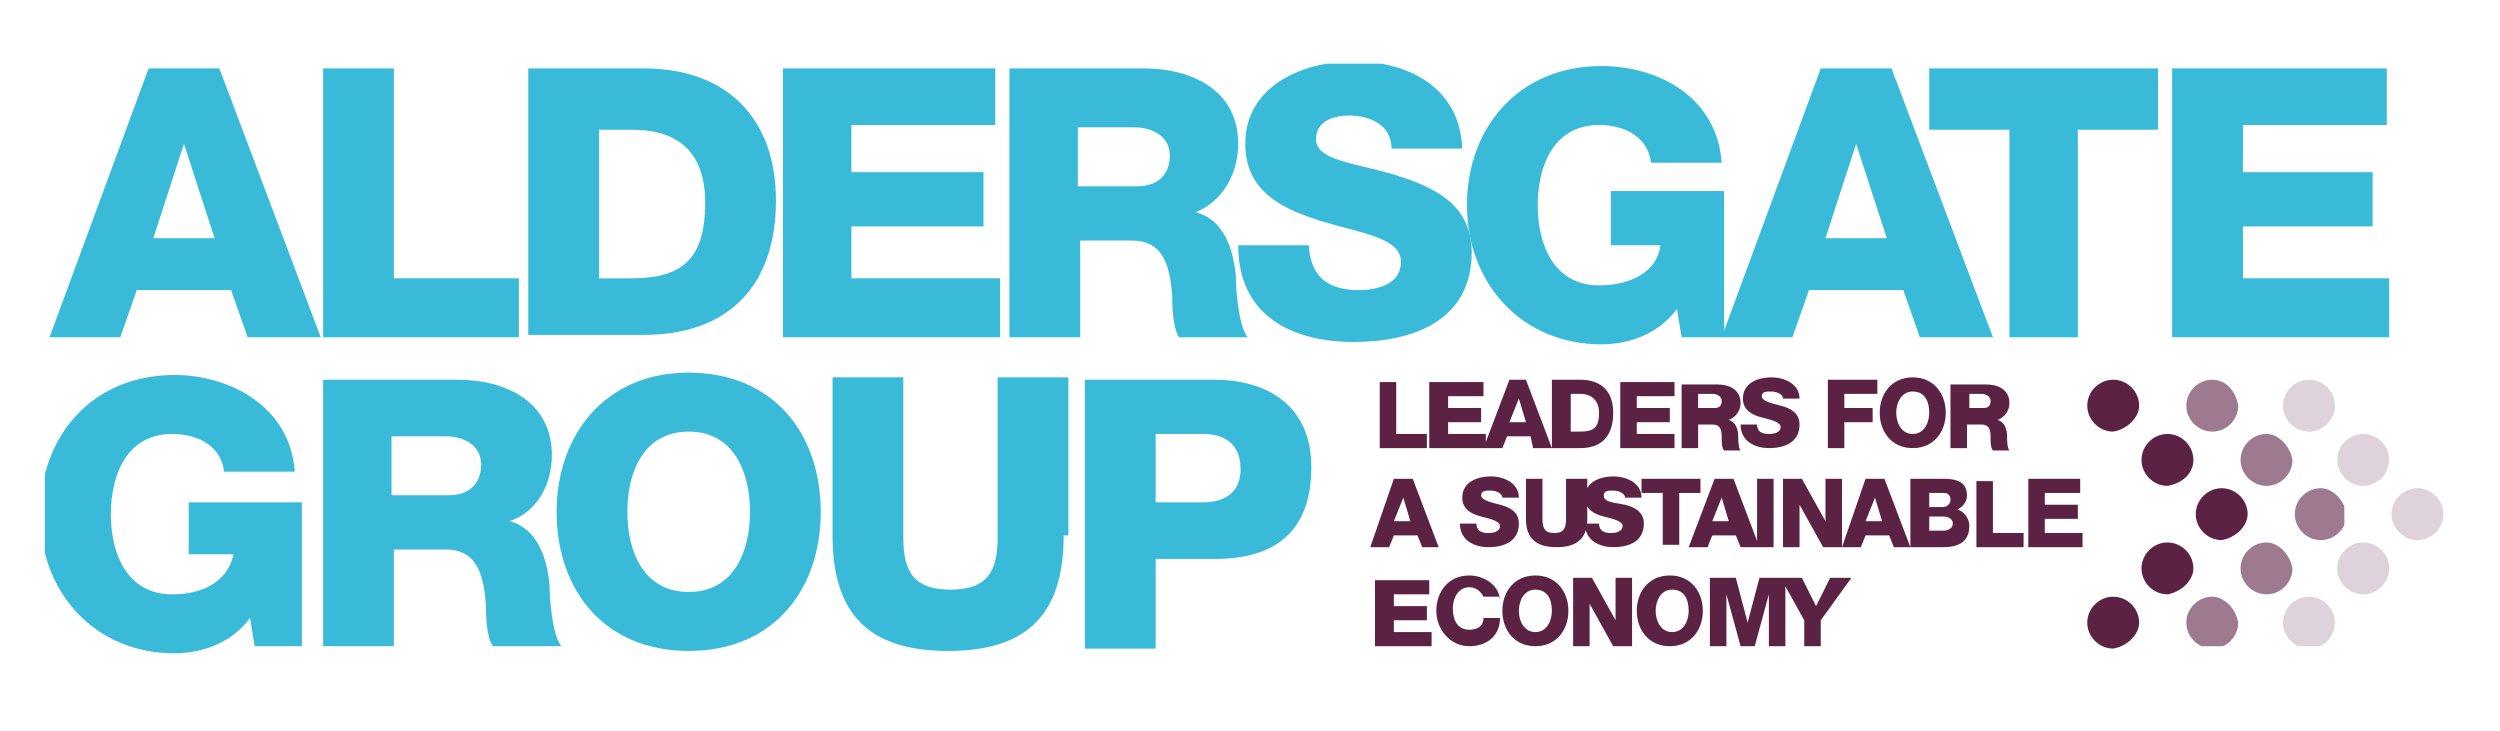
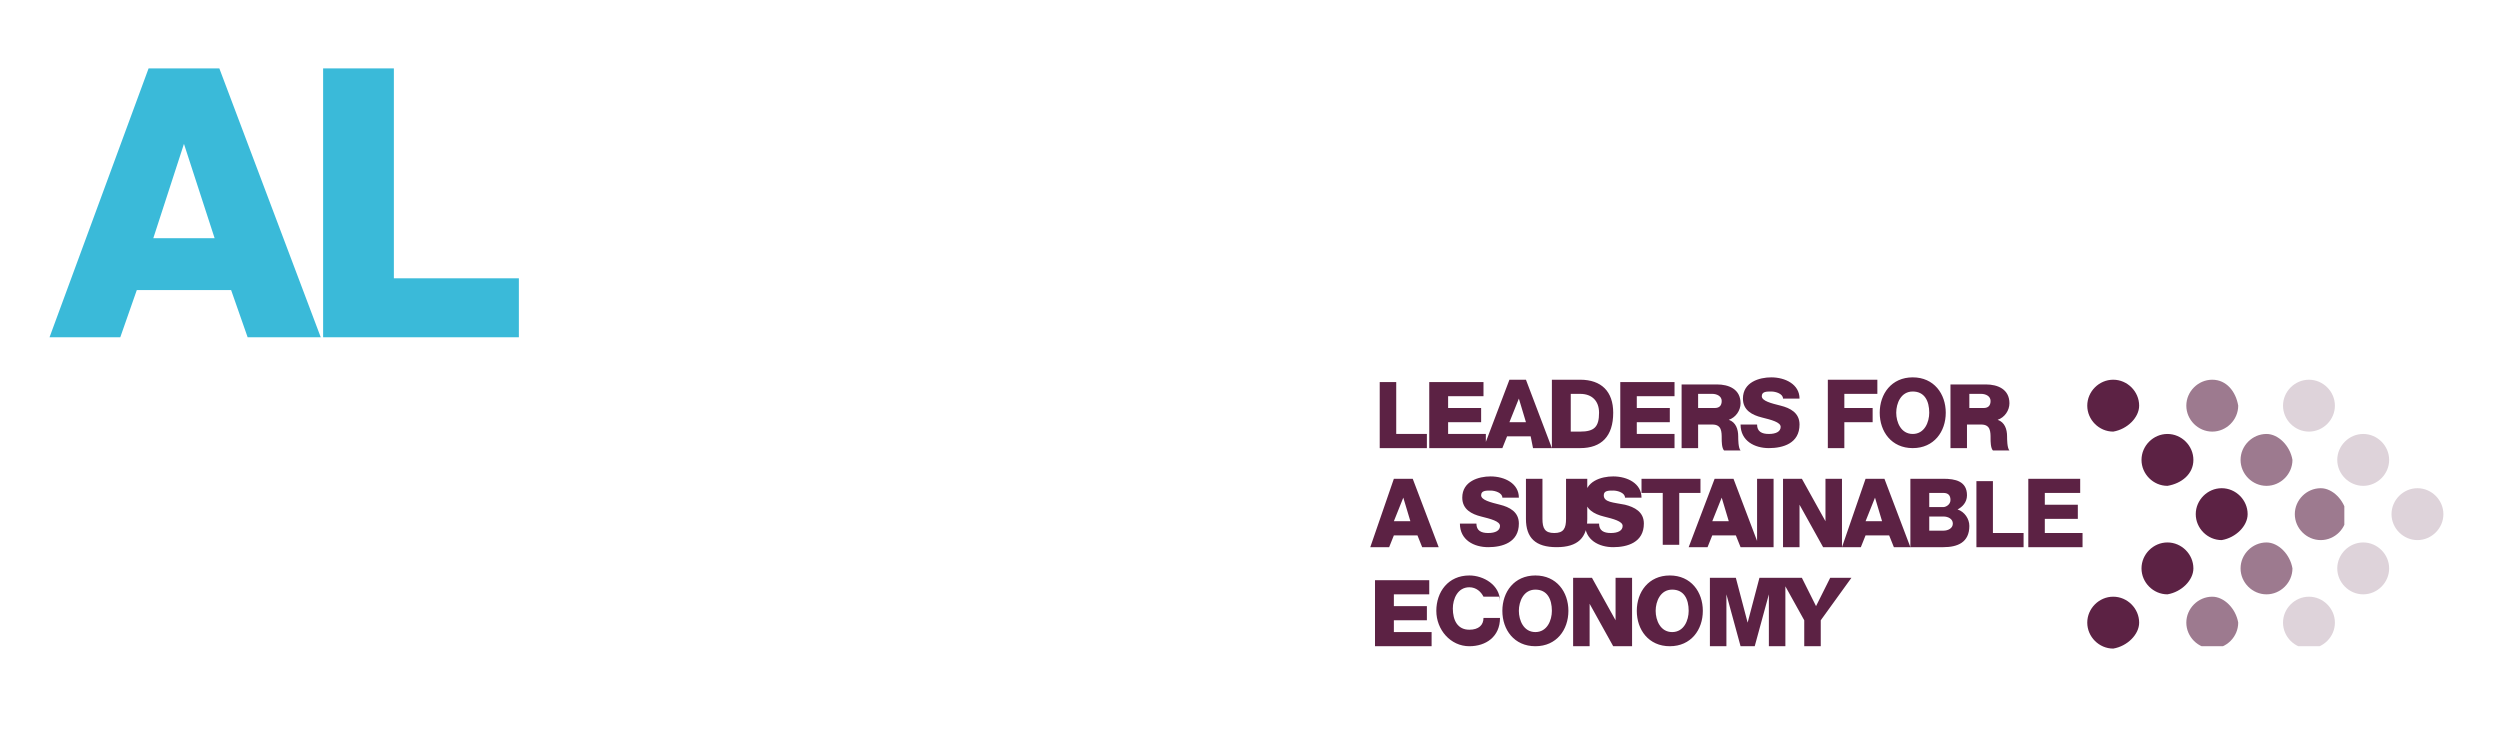
<svg xmlns="http://www.w3.org/2000/svg" xmlns:xlink="http://www.w3.org/1999/xlink" id="Layer_1" x="0px" y="0px" viewBox="0 0 106 31" style="enable-background:new 0 0 106 31;" xml:space="preserve">
  <style type="text/css">	.st0{fill:#3ABAD9;}	.st1{clip-path:url(#SVGID_2_);fill:#3ABAD9;}	.st2{fill:#5C2244;}	.st3{fill:none;}	.st4{clip-path:url(#SVGID_4_);}	.st5{clip-path:url(#SVGID_6_);fill:#9D7A8F;}	.st6{clip-path:url(#SVGID_8_);}	.st7{clip-path:url(#SVGID_10_);fill:#DED3DA;}</style>
  <g>
    <path class="st0" d="M7.8,6.1L7.8,6.1l1.3,4H6.5L7.8,6.1z M6.3,2.9L2.1,14.3h3l0.7-2h4l0.7,2h3.1L9.3,2.9H6.3z" />
    <polygon class="st0" points="13.7,2.9 13.7,14.3 22,14.3 22,11.8 16.7,11.8 16.7,2.9  " />
    <g>
      <defs>
-         <polyline id="SVGID_1_" points="1.9,28.3 103.6,28.3 103.6,2.7 1.9,2.7 1.9,28.3    " />
-       </defs>
+         </defs>
      <clipPath id="SVGID_2_">
        <use xlink:href="#SVGID_1_" style="overflow:visible;" />
      </clipPath>
      <path class="st1" d="M22.4,2.9h4.9c3.5,0,5.6,2.1,5.6,5.6c0,3.7-2.1,5.7-5.6,5.7h-4.9V2.9z M25.4,11.8h1.4c2.2,0,3.1-0.9,3.1-3.2   c0-2.1-1.1-3.1-3.1-3.1h-1.4V11.8z" />
      <polygon class="st1" points="33.2,2.9 42.2,2.9 42.2,5.3 36.1,5.3 36.1,7.3 41.7,7.3 41.7,9.6 36.1,9.6 36.1,11.8 42.4,11.8    42.4,14.3 33.2,14.3   " />
      <path class="st1" d="M42.7,2.9h5.8c2,0,4,0.9,4,3.2c0,1.2-0.6,2.4-1.8,2.9v0c1.2,0.3,1.6,1.6,1.7,2.7c0,0.5,0.1,2.1,0.5,2.6h-2.9   c-0.3-0.4-0.3-1.5-0.3-1.8c-0.1-1.1-0.3-2.3-1.7-2.3h-2.2v4.1h-3V2.9z M45.7,7.9h2.5c0.9,0,1.4-0.5,1.4-1.3c0-0.8-0.7-1.2-1.5-1.2   h-2.4V7.9z" />
      <path class="st1" d="M55.5,10.5c0.1,1.3,0.9,1.8,2.1,1.8c0.9,0,1.8-0.3,1.8-1.2c0-1-1.6-1.2-3.3-1.7c-1.6-0.5-3.3-1.2-3.3-3.3   c0-2.5,2.5-3.5,4.6-3.5c2.3,0,4.5,1.1,4.6,3.7h-3c0-1-0.9-1.4-1.8-1.4c-0.6,0-1.4,0.2-1.4,1c0,0.9,1.6,1,3.3,1.5   c1.6,0.5,3.3,1.2,3.3,3.3c0,2.9-2.5,3.8-5,3.8c-2.6,0-4.9-1.1-4.9-4.1H55.5z" />
      <path class="st1" d="M73.2,14.3h-1.9l-0.2-1.2c-0.8,1.1-2.1,1.5-3.2,1.5c-3.4,0-5.7-2.6-5.7-5.9c0-3.3,2.2-5.9,5.7-5.9   c2.4,0,4.9,1.3,5.1,4.1h-3c-0.1-1-1-1.6-2.2-1.6c-1.9,0-2.6,1.7-2.6,3.4c0,1.7,0.7,3.4,2.6,3.4c1.5,0,2.5-0.7,2.6-1.7h-2.1V8.1   h4.8V14.3z" />
      <path class="st1" d="M77.2,2.9h3l4.3,11.4h-3.1l-0.7-2h-4l-0.7,2h-3L77.2,2.9z M77.4,10.1H80l-1.3-4h0L77.4,10.1z" />
      <polygon class="st1" points="91.5,5.5 88.1,5.5 88.1,14.3 85.2,14.3 85.2,5.5 81.8,5.5 81.8,2.9 91.5,2.9   " />
      <polygon class="st1" points="92.1,2.9 101.2,2.9 101.2,5.3 95.1,5.3 95.1,7.3 100.6,7.3 100.6,9.6 95.1,9.6 95.1,11.8 101.3,11.8    101.3,14.3 92.1,14.3   " />
      <path class="st1" d="M12.7,27.4h-1.9l-0.2-1.2c-0.8,1.1-2.1,1.5-3.2,1.5c-3.4,0-5.7-2.6-5.7-5.9c0-3.3,2.2-5.9,5.7-5.9   c2.3,0,4.9,1.3,5.1,4.1h-3c-0.1-1-1-1.6-2.2-1.6c-1.9,0-2.6,1.7-2.6,3.4c0,1.7,0.7,3.4,2.6,3.4c1.5,0,2.4-0.7,2.6-1.7H8v-2.2h4.8   V27.4z" />
      <path class="st1" d="M13.6,16.1h5.8c2,0,4,0.9,4,3.2c0,1.2-0.6,2.4-1.8,2.8v0c1.2,0.3,1.6,1.6,1.7,2.7c0,0.5,0.1,2.1,0.5,2.6h-2.9   c-0.3-0.4-0.3-1.5-0.3-1.8c-0.1-1.1-0.3-2.3-1.7-2.3h-2.2v4.1h-3V16.1z M16.6,21H19c0.9,0,1.4-0.5,1.4-1.3c0-0.8-0.7-1.2-1.5-1.2   h-2.3V21z" />
      <path class="st1" d="M29.2,15.8c3.6,0,5.6,2.6,5.6,5.9c0,3.3-2,5.9-5.6,5.9c-3.6,0-5.6-2.6-5.6-5.9C23.6,18.5,25.6,15.8,29.2,15.8    M29.2,25.1c1.9,0,2.6-1.7,2.6-3.4s-0.7-3.4-2.6-3.4c-1.9,0-2.6,1.7-2.6,3.4S27.3,25.1,29.2,25.1" />
      <path class="st1" d="M45.1,22.7c0,3.3-1.5,4.9-4.9,4.9c-3.4,0-4.9-1.6-4.9-4.9v-6.7h3v6.8c0,1.5,0.5,2.2,2,2.2s2-0.7,2-2.2v-6.8h3   V22.7z" />
      <path class="st1" d="M46.1,16.1h5.4c2.1,0,4.1,1,4.1,3.7c0,2.8-1.6,3.9-4.1,3.9H49v3.8h-3V16.1z M49,21.3h2c0.9,0,1.6-0.4,1.6-1.4   c0-1.1-0.7-1.5-1.6-1.5h-2V21.3z" />
    </g>
    <path class="st2" d="M83.5,16.7H84c0.2,0,0.4,0.1,0.4,0.3c0,0.2-0.1,0.3-0.3,0.3h-0.6V16.7z M82.7,19h0.7v-1H84  c0.4,0,0.4,0.3,0.4,0.6c0,0.1,0,0.4,0.1,0.5h0.7c-0.1-0.1-0.1-0.5-0.1-0.6c0-0.3-0.1-0.6-0.4-0.7v0c0.3-0.1,0.5-0.4,0.5-0.7  c0-0.6-0.5-0.8-1-0.8h-1.5V19z M80.4,17.5c0-0.4,0.2-0.9,0.7-0.9s0.7,0.4,0.7,0.9c0,0.4-0.2,0.9-0.7,0.9S80.4,17.9,80.4,17.5z   M79.7,17.5c0,0.8,0.5,1.5,1.4,1.5c0.9,0,1.4-0.7,1.4-1.5c0-0.8-0.5-1.5-1.4-1.5C80.2,16,79.7,16.7,79.7,17.5z M77.5,19h0.7v-1.1  h1.2v-0.6h-1.2v-0.6h1.4v-0.6h-2.1V19z M73.8,18c0,0.7,0.6,1,1.2,1c0.6,0,1.3-0.2,1.3-1c0-0.5-0.4-0.7-0.8-0.8  c-0.4-0.1-0.8-0.2-0.8-0.4c0-0.2,0.2-0.2,0.4-0.2c0.2,0,0.5,0.1,0.5,0.3h0.7c0-0.6-0.6-0.9-1.2-0.9c-0.5,0-1.2,0.2-1.2,0.9  c0,0.5,0.4,0.7,0.8,0.8c0.4,0.1,0.8,0.2,0.8,0.4c0,0.2-0.2,0.3-0.5,0.3c-0.3,0-0.5-0.1-0.5-0.4H73.8z M72,16.7h0.6  c0.2,0,0.4,0.1,0.4,0.3c0,0.2-0.1,0.3-0.3,0.3H72V16.7z M71.3,19H72v-1h0.6c0.4,0,0.4,0.3,0.4,0.6c0,0.1,0,0.4,0.1,0.5h0.7  c-0.1-0.1-0.1-0.5-0.1-0.6c0-0.3-0.1-0.6-0.4-0.7v0c0.3-0.1,0.5-0.4,0.5-0.7c0-0.6-0.5-0.8-1-0.8h-1.5V19z M68.7,19H71v-0.6h-1.6  v-0.5h1.4v-0.6h-1.4v-0.5H71v-0.6h-2.3V19z M66.6,16.7h0.4c0.5,0,0.8,0.3,0.8,0.8c0,0.6-0.2,0.8-0.8,0.8h-0.4V16.7z M65.8,19h1.2  c0.9,0,1.4-0.5,1.4-1.5c0-0.9-0.5-1.4-1.4-1.4h-1.2V19z M62.9,19h0.8l0.2-0.5h1L65,19h0.8l-1.1-2.9H64L62.9,19z M64.4,16.9  L64.4,16.9l0.3,1H64L64.4,16.9z M60.7,19H63v-0.6h-1.6v-0.5h1.4v-0.6h-1.4v-0.5h1.5v-0.6h-2.3V19z M58.4,19h2.1v-0.6h-1.3v-2.2  h-0.7V19z" />
    <path class="st2" d="M86,23.2h2.3v-0.6h-1.6V22h1.4v-0.6h-1.4v-0.5h1.5v-0.6H86V23.2z M83.7,23.2h2.1v-0.6h-1.3v-2.2h-0.7V23.2z   M81.8,20.9h0.6c0.2,0,0.3,0.1,0.3,0.3c0,0.2-0.2,0.3-0.3,0.3h-0.6V20.9z M81,23.2h1.4c0.6,0,1.1-0.2,1.1-0.9  c0-0.3-0.2-0.6-0.5-0.7c0.2-0.1,0.4-0.3,0.4-0.6c0-0.6-0.5-0.7-1-0.7H81V23.2z M81.8,21.9h0.6c0.2,0,0.4,0.1,0.4,0.3  c0,0.2-0.2,0.3-0.4,0.3h-0.6V21.9z M78.1,23.2h0.8l0.2-0.5h1l0.2,0.5H81l-1.1-2.9h-0.8L78.1,23.2z M79.5,21.1L79.5,21.1l0.3,1h-0.7  L79.5,21.1z M75.6,23.2h0.7v-1.8h0l1,1.8h0.8v-2.9h-0.7v1.8h0l-1-1.8h-0.8V23.2z M74.5,23.2h0.7v-2.9h-0.7V23.2z M71.6,23.2h0.8  l0.2-0.5h1l0.2,0.5h0.8l-1.1-2.9h-0.8L71.6,23.2z M73,21.1L73,21.1l0.3,1h-0.7L73,21.1z M72.1,20.3h-2.5v0.6h0.9v2.2h0.7v-2.2h0.9  V20.3z M67.2,22.2c0,0.7,0.6,1,1.2,1c0.6,0,1.3-0.2,1.3-1c0-0.5-0.4-0.7-0.8-0.8C68.4,21.3,68,21.3,68,21c0-0.2,0.2-0.2,0.4-0.2  c0.2,0,0.5,0.1,0.5,0.3h0.7c0-0.6-0.6-0.9-1.2-0.9c-0.5,0-1.2,0.2-1.2,0.9c0,0.5,0.4,0.7,0.8,0.8c0.4,0.1,0.8,0.2,0.8,0.4  c0,0.2-0.2,0.3-0.5,0.3c-0.3,0-0.5-0.1-0.5-0.4H67.2z M67.1,20.3h-0.7V22c0,0.4-0.1,0.6-0.5,0.6s-0.5-0.2-0.5-0.6v-1.7h-0.7V22  c0,0.8,0.4,1.2,1.3,1.2c0.9,0,1.3-0.4,1.3-1.2V20.3z M61.9,22.2c0,0.7,0.6,1,1.2,1c0.6,0,1.3-0.2,1.3-1c0-0.5-0.4-0.7-0.8-0.8  c-0.4-0.1-0.8-0.2-0.8-0.4c0-0.2,0.2-0.2,0.4-0.2c0.2,0,0.5,0.1,0.5,0.3h0.7c0-0.6-0.6-0.9-1.2-0.9c-0.5,0-1.2,0.2-1.2,0.9  c0,0.5,0.4,0.7,0.8,0.8c0.4,0.1,0.8,0.2,0.8,0.4c0,0.2-0.2,0.3-0.5,0.3c-0.3,0-0.5-0.1-0.5-0.4H61.9z M58.1,23.2h0.8l0.2-0.5h1  l0.2,0.5H61l-1.1-2.9h-0.8L58.1,23.2z M59.5,21.1L59.5,21.1l0.3,1h-0.7L59.5,21.1z" />
    <path class="st2" d="M78.5,24.5h-0.9l-0.6,1.2l-0.6-1.2h-0.9l1,1.8v1.1h0.7v-1.1L78.5,24.5z M72.5,27.4h0.7v-2.2h0l0.6,2.2h0.6  l0.6-2.2h0v2.2h0.7v-2.9h-1.1l-0.5,1.9h0l-0.5-1.9h-1.1V27.4z M70.2,25.9c0-0.4,0.2-0.9,0.7-0.9s0.7,0.4,0.7,0.9  c0,0.4-0.2,0.9-0.7,0.9S70.2,26.3,70.2,25.9z M69.4,25.9c0,0.8,0.5,1.5,1.4,1.5c0.9,0,1.4-0.7,1.4-1.5c0-0.8-0.5-1.5-1.4-1.5  C69.9,24.4,69.4,25.1,69.4,25.9z M66.7,27.4h0.7v-1.8h0l1,1.8h0.8v-2.9h-0.7v1.8h0l-1-1.8h-0.8V27.4z M64.4,25.9  c0-0.4,0.2-0.9,0.7-0.9s0.7,0.4,0.7,0.9c0,0.4-0.2,0.9-0.7,0.9S64.4,26.3,64.4,25.9z M63.7,25.9c0,0.8,0.5,1.5,1.4,1.5  c0.9,0,1.4-0.7,1.4-1.5c0-0.8-0.5-1.5-1.4-1.5C64.2,24.4,63.7,25.1,63.7,25.9z M63.6,25.5c0-0.7-0.7-1.1-1.3-1.1  c-0.9,0-1.4,0.7-1.4,1.5c0,0.8,0.6,1.5,1.4,1.5c0.7,0,1.3-0.4,1.3-1.2h-0.7c0,0.3-0.2,0.5-0.6,0.5c-0.5,0-0.7-0.4-0.7-0.9  c0-0.4,0.2-0.9,0.7-0.9c0.3,0,0.5,0.2,0.6,0.4H63.6z M58.4,27.4h2.3v-0.6h-1.6v-0.5h1.4v-0.6h-1.4v-0.5h1.5v-0.6h-2.3V27.4z" />
    <path class="st2" d="M90.7,26.4c0-0.6-0.5-1.1-1.1-1.1c-0.6,0-1.1,0.5-1.1,1.1c0,0.6,0.5,1.1,1.1,1.1  C90.2,27.4,90.7,26.9,90.7,26.4 M93,24.1c0-0.6-0.5-1.1-1.1-1.1c-0.6,0-1.1,0.5-1.1,1.1c0,0.6,0.5,1.1,1.1,1.1  C92.5,25.1,93,24.6,93,24.1 M95.3,21.8c0-0.6-0.5-1.1-1.1-1.1c-0.6,0-1.1,0.5-1.1,1.1s0.5,1.1,1.1,1.1  C94.8,22.8,95.3,22.3,95.3,21.8 M93,19.5c0-0.6-0.5-1.1-1.1-1.1c-0.6,0-1.1,0.5-1.1,1.1c0,0.6,0.5,1.1,1.1,1.1  C92.5,20.5,93,20.1,93,19.5 M90.7,17.2c0-0.6-0.5-1.1-1.1-1.1c-0.6,0-1.1,0.5-1.1,1.1c0,0.6,0.5,1.1,1.1,1.1  C90.2,18.2,90.7,17.7,90.7,17.2" />
    <polyline class="st3" points="1.9,28.3 103.6,28.3 103.6,2.7 1.9,2.7 1.9,28.3  " />
    <g>
      <defs>
        <polyline id="SVGID_3_" points="92.7,27.4 99.4,27.4 99.4,16.1 92.7,16.1 92.7,27.4    " />
      </defs>
      <clipPath id="SVGID_4_">
        <use xlink:href="#SVGID_3_" style="overflow:visible;" />
      </clipPath>
      <g class="st4">
        <defs>
          <polyline id="SVGID_5_" points="92.7,27.4 99.4,27.4 99.4,16.1 92.7,16.1 92.7,27.4     " />
        </defs>
        <clipPath id="SVGID_6_">
          <use xlink:href="#SVGID_5_" style="overflow:visible;" />
        </clipPath>
        <path class="st5" d="M93.8,25.3c-0.6,0-1.1,0.5-1.1,1.1c0,0.6,0.5,1.1,1.1,1.1c0.6,0,1.1-0.5,1.1-1.1    C94.8,25.8,94.3,25.3,93.8,25.3 M96.1,23c-0.6,0-1.1,0.5-1.1,1.1c0,0.6,0.5,1.1,1.1,1.1c0.6,0,1.1-0.5,1.1-1.1    C97.1,23.5,96.6,23,96.1,23 M98.4,20.7c-0.6,0-1.1,0.5-1.1,1.1c0,0.6,0.5,1.1,1.1,1.1c0.6,0,1.1-0.5,1.1-1.1v0    C99.4,21.2,98.9,20.7,98.4,20.7 M96.1,18.4c-0.6,0-1.1,0.5-1.1,1.1c0,0.6,0.5,1.1,1.1,1.1c0.6,0,1.1-0.5,1.1-1.1    C97.1,18.9,96.6,18.4,96.1,18.4 M93.8,16.1L93.8,16.1c-0.6,0-1.1,0.5-1.1,1.1c0,0.6,0.5,1.1,1.1,1.1c0.6,0,1.1-0.5,1.1-1.1    C94.8,16.6,94.4,16.1,93.8,16.1" />
      </g>
    </g>
    <g>
      <defs>
        <polyline id="SVGID_7_" points="96.8,27.4 103.6,27.4 103.6,16.1 96.8,16.1 96.8,27.4    " />
      </defs>
      <clipPath id="SVGID_8_">
        <use xlink:href="#SVGID_7_" style="overflow:visible;" />
      </clipPath>
      <g class="st6">
        <defs>
          <polyline id="SVGID_9_" points="96.8,27.4 103.6,27.4 103.6,16.1 96.8,16.1 96.8,27.4     " />
        </defs>
        <clipPath id="SVGID_10_">
          <use xlink:href="#SVGID_9_" style="overflow:visible;" />
        </clipPath>
        <path class="st7" d="M97.9,25.3c-0.6,0-1.1,0.5-1.1,1.1c0,0.6,0.5,1.1,1.1,1.1c0.6,0,1.1-0.5,1.1-1.1    C99,25.8,98.5,25.3,97.9,25.3 M100.2,23c-0.6,0-1.1,0.5-1.1,1.1c0,0.6,0.5,1.1,1.1,1.1c0.6,0,1.1-0.5,1.1-1.1    C101.3,23.5,100.8,23,100.2,23 M102.5,20.7c-0.6,0-1.1,0.5-1.1,1.1c0,0.6,0.5,1.1,1.1,1.1c0.6,0,1.1-0.5,1.1-1.1v0    C103.6,21.2,103.1,20.7,102.5,20.7 M100.2,18.4c-0.6,0-1.1,0.5-1.1,1.1c0,0.6,0.5,1.1,1.1,1.1c0.6,0,1.1-0.5,1.1-1.1    C101.3,18.9,100.8,18.4,100.2,18.4 M97.9,16.1L97.9,16.1c-0.6,0-1.1,0.5-1.1,1.1c0,0.6,0.5,1.1,1.1,1.1c0.6,0,1.1-0.5,1.1-1.1    C99,16.6,98.5,16.1,97.9,16.1" />
      </g>
    </g>
-     <polyline class="st3" points="1.9,28.3 103.6,28.3 103.6,2.7 1.9,2.7 1.9,28.3  " />
  </g>
</svg>